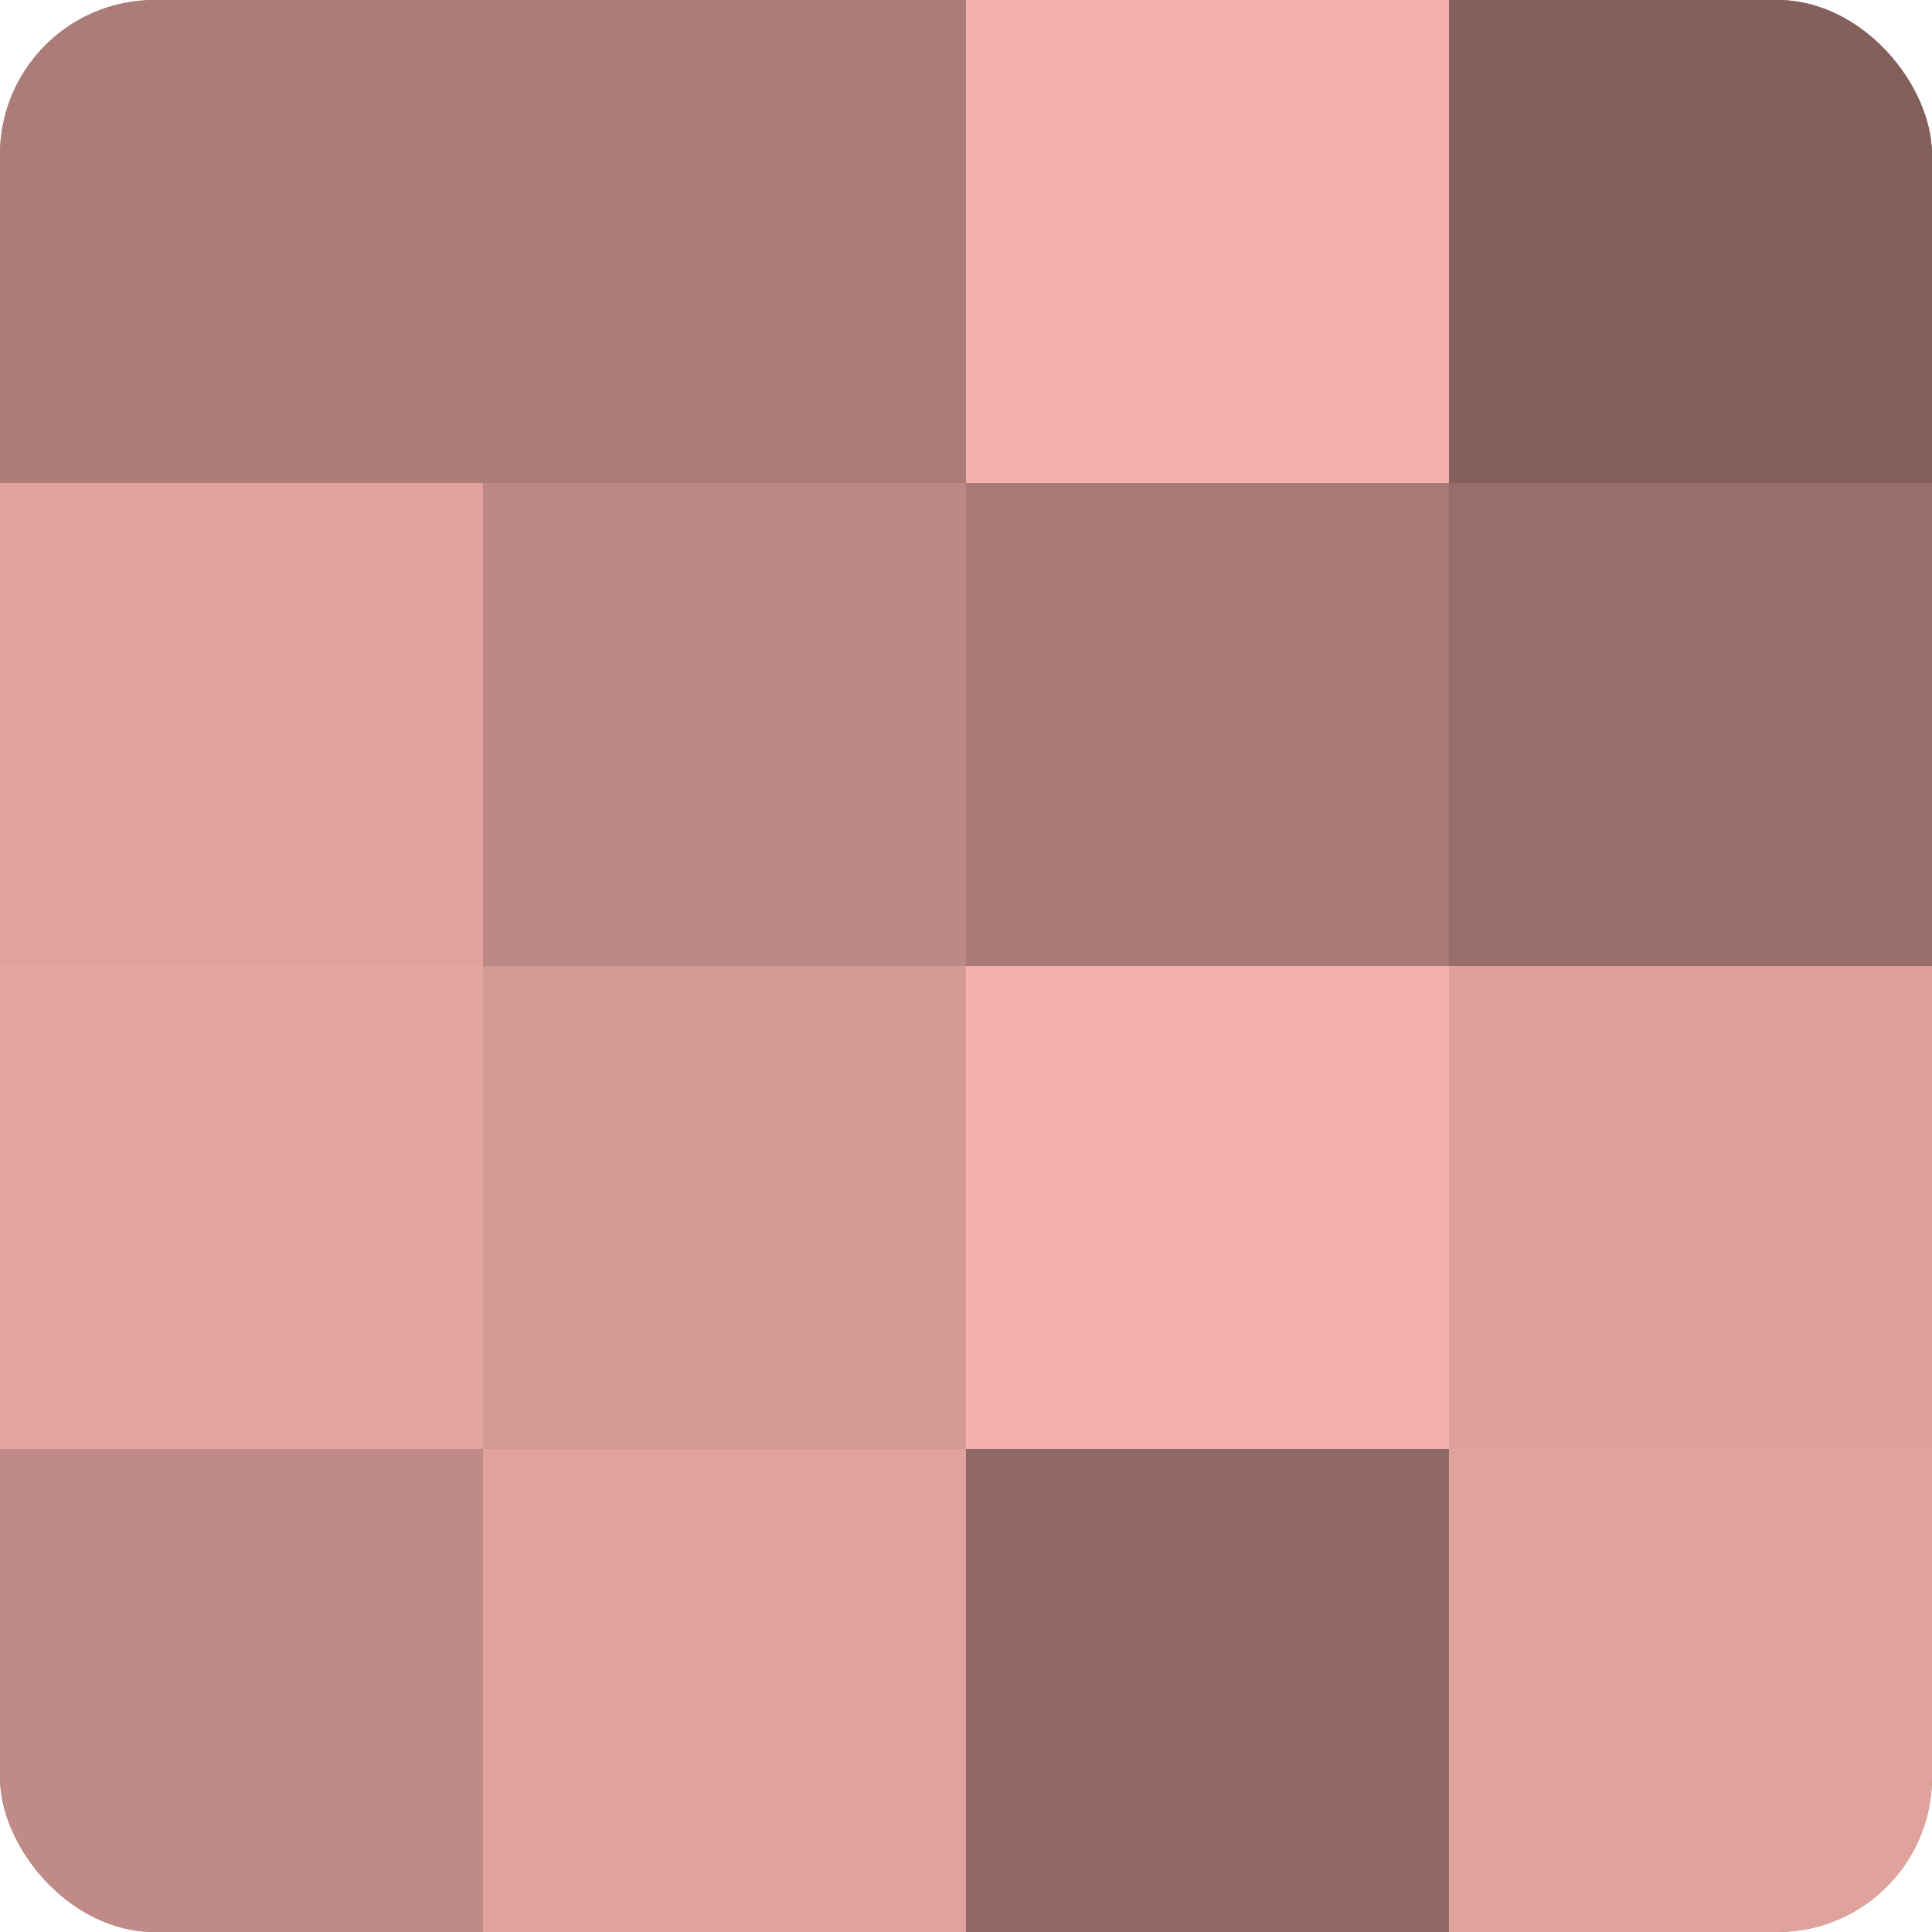
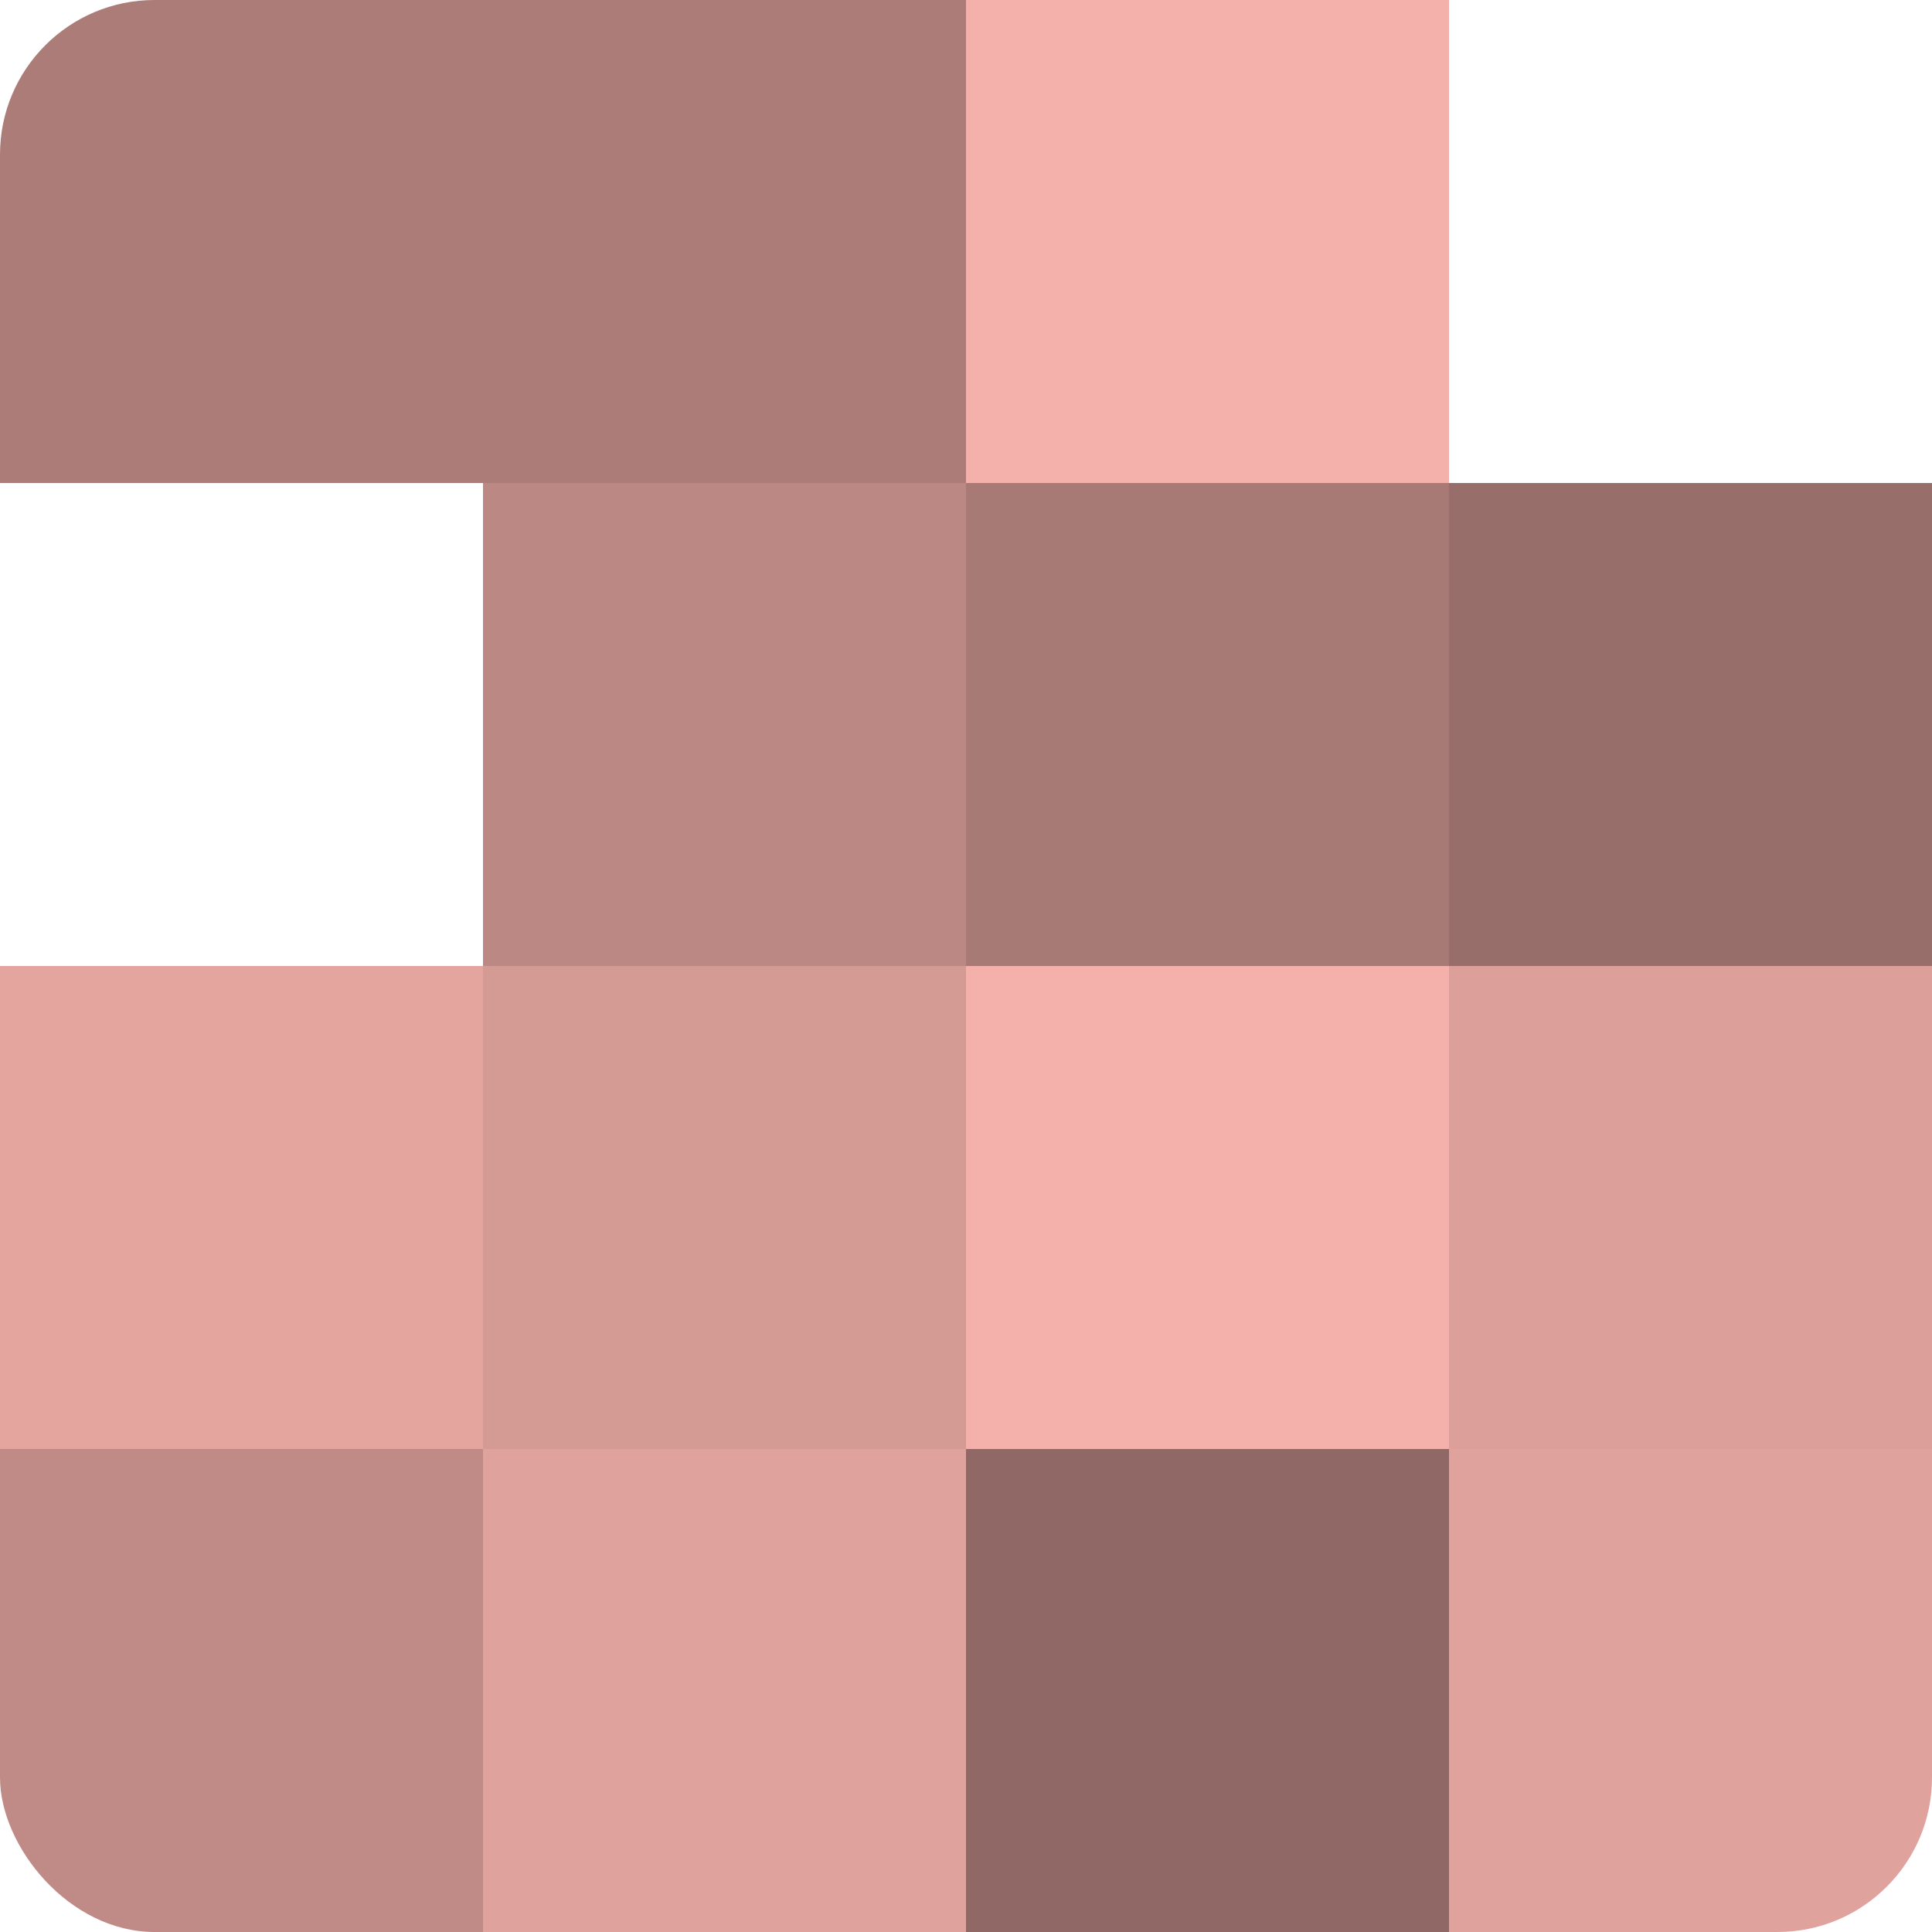
<svg xmlns="http://www.w3.org/2000/svg" width="60" height="60" viewBox="0 0 100 100" preserveAspectRatio="xMidYMid meet">
  <defs>
    <clipPath id="c" width="100" height="100">
      <rect width="100" height="100" rx="8" ry="8" />
    </clipPath>
  </defs>
  <g clip-path="url(#c)">
-     <rect width="100" height="100" fill="#a07470" />
    <rect width="25" height="25" fill="#ac7d78" />
-     <rect y="25" width="25" height="25" fill="#e0a29d" />
    <rect y="50" width="25" height="25" fill="#e4a59f" />
    <rect y="75" width="25" height="25" fill="#c08b86" />
    <rect x="25" width="25" height="25" fill="#ac7d78" />
    <rect x="25" y="25" width="25" height="25" fill="#bc8884" />
    <rect x="25" y="50" width="25" height="25" fill="#d49a94" />
    <rect x="25" y="75" width="25" height="25" fill="#e0a29d" />
    <rect x="50" width="25" height="25" fill="#f4b1ab" />
    <rect x="50" y="25" width="25" height="25" fill="#a87a76" />
    <rect x="50" y="50" width="25" height="25" fill="#f4b1ab" />
    <rect x="50" y="75" width="25" height="25" fill="#906865" />
-     <rect x="75" width="25" height="25" fill="#84605d" />
    <rect x="75" y="25" width="25" height="25" fill="#986e6a" />
    <rect x="75" y="50" width="25" height="25" fill="#dc9f9a" />
    <rect x="75" y="75" width="25" height="25" fill="#e0a29d" />
  </g>
</svg>